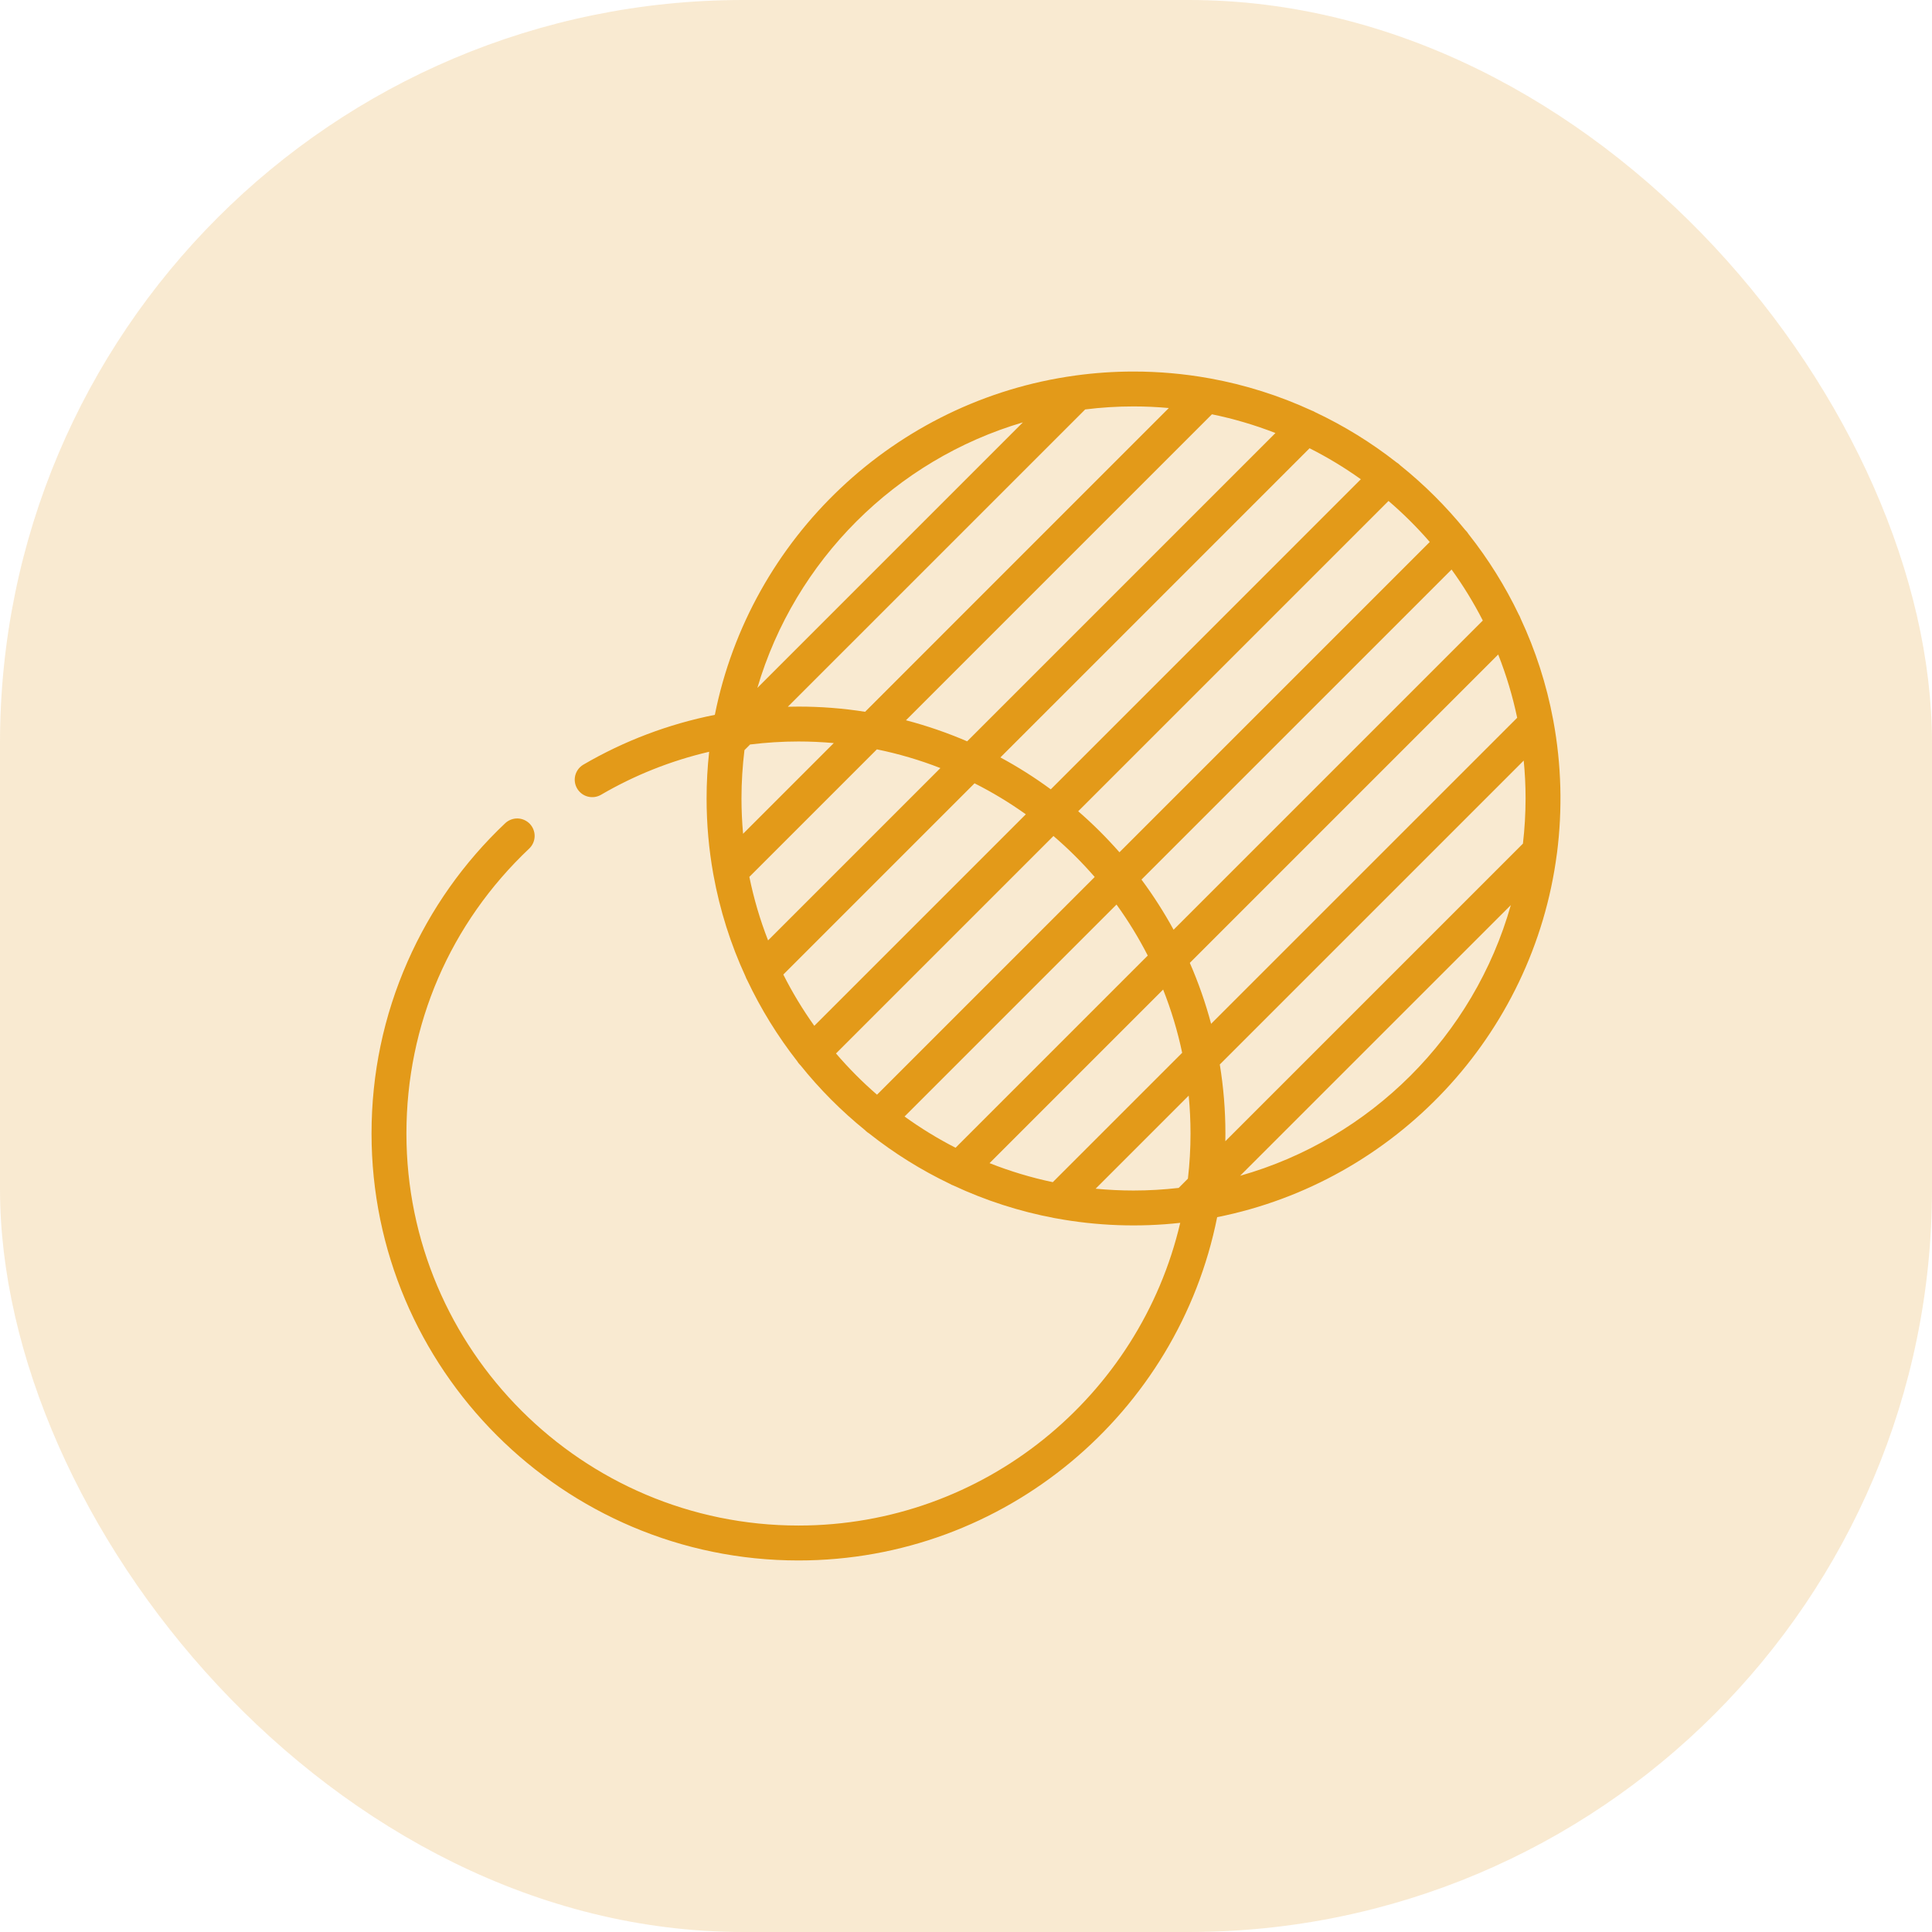
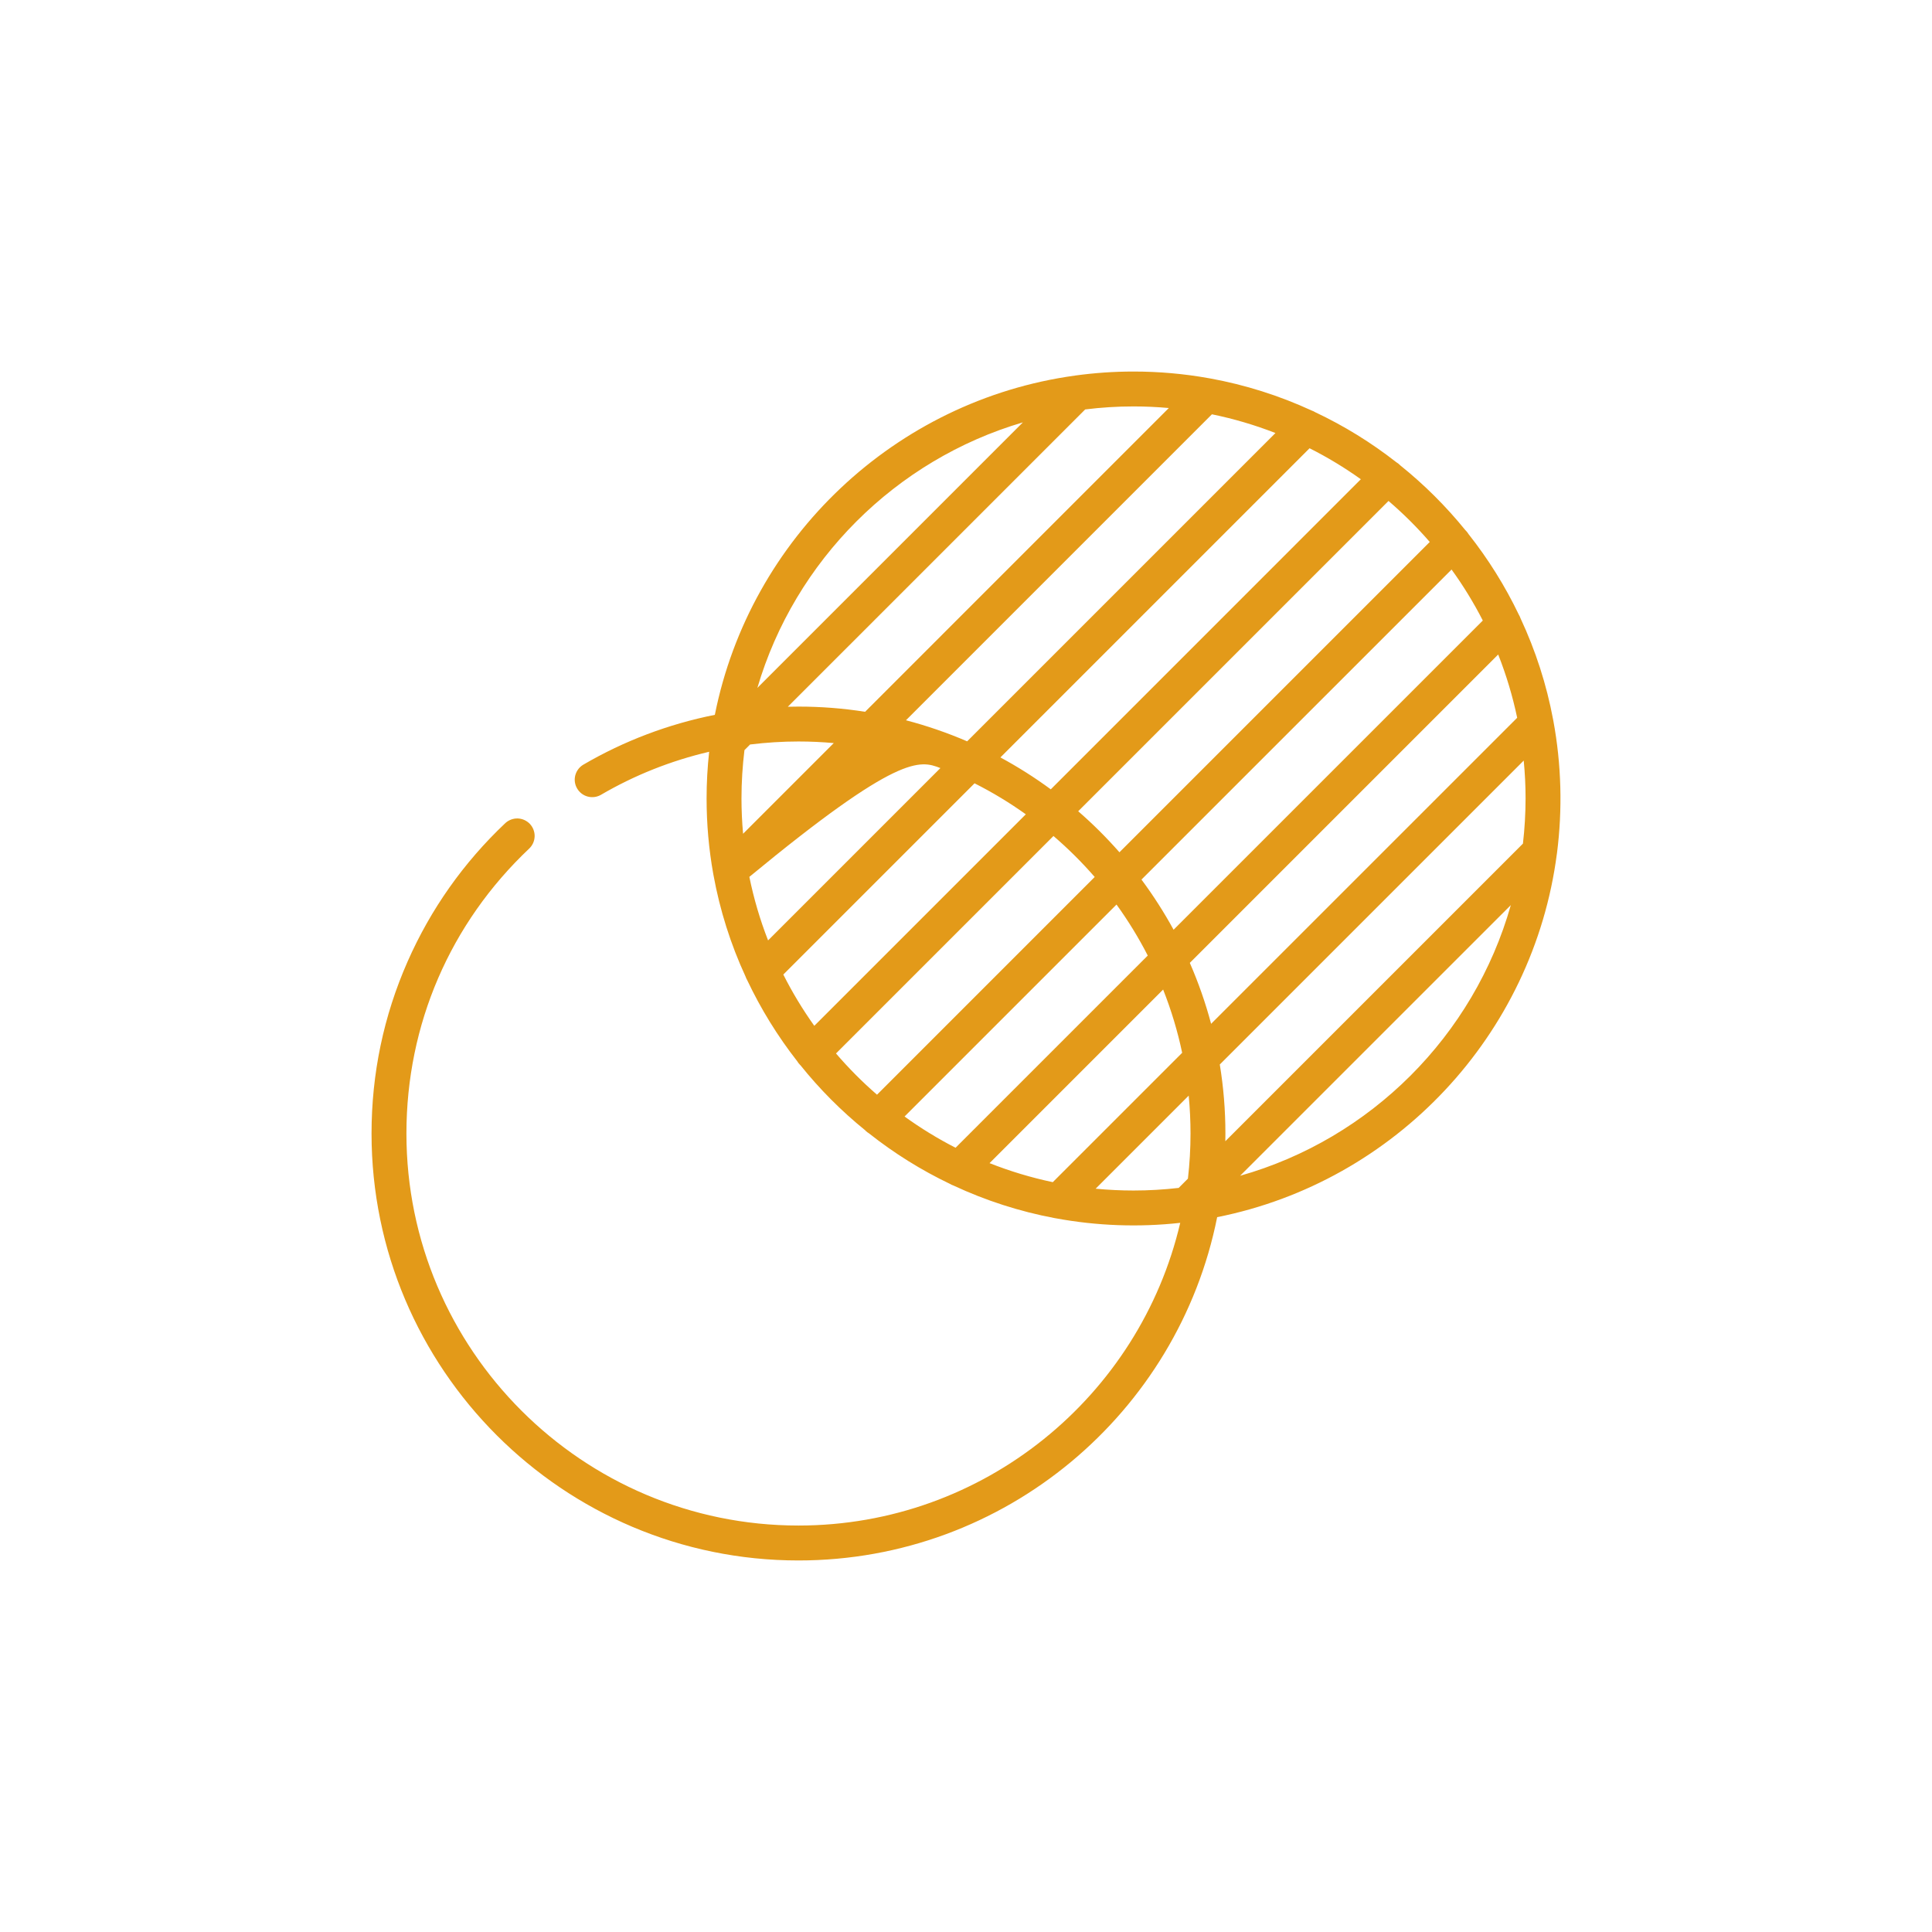
<svg xmlns="http://www.w3.org/2000/svg" width="52" height="52" viewBox="0 0 52 52" fill="none">
-   <rect opacity="0.2" width="52" height="52" rx="20" fill="#E39A19" />
  <g clip-path="url(#clip0_30_662)">
-     <path d="M41.809 19.402C41.807 19.39 41.805 19.378 41.802 19.366C41.626 18.425 41.331 17.511 40.926 16.644C40.915 16.611 40.9 16.579 40.882 16.549C40.512 15.776 40.056 15.046 39.524 14.373C39.504 14.34 39.48 14.309 39.453 14.281C39.449 14.277 39.444 14.274 39.441 14.27C38.92 13.628 38.333 13.043 37.688 12.525C37.684 12.522 37.681 12.518 37.677 12.514C37.649 12.486 37.617 12.461 37.582 12.441C36.907 11.912 36.174 11.46 35.398 11.094C35.369 11.076 35.338 11.061 35.305 11.05C34.433 10.648 33.513 10.357 32.568 10.185C32.556 10.183 32.544 10.18 32.532 10.179C31.864 10.059 31.187 10 30.509 10C29.978 10 29.456 10.037 28.944 10.107C28.942 10.107 28.941 10.107 28.939 10.108C24.086 10.774 20.189 14.481 19.24 19.24C17.994 19.488 16.794 19.941 15.694 20.585C15.589 20.649 15.514 20.752 15.483 20.871C15.453 20.991 15.471 21.117 15.534 21.223C15.596 21.329 15.697 21.407 15.816 21.439C15.935 21.471 16.061 21.456 16.169 21.396C17.079 20.863 18.064 20.473 19.087 20.234C19.041 20.651 19.018 21.071 19.018 21.491C19.018 22.181 19.079 22.856 19.196 23.513C19.198 23.526 19.2 23.538 19.203 23.551C19.375 24.496 19.665 25.415 20.068 26.287C20.079 26.319 20.093 26.351 20.111 26.381C20.478 27.156 20.93 27.889 21.458 28.564C21.479 28.599 21.503 28.631 21.531 28.659C21.535 28.663 21.539 28.666 21.543 28.67C22.06 29.315 22.645 29.902 23.288 30.423C23.291 30.427 23.295 30.431 23.298 30.435C23.327 30.463 23.358 30.486 23.391 30.506C24.063 31.038 24.793 31.494 25.567 31.864C25.597 31.883 25.629 31.897 25.661 31.908C26.528 32.313 27.443 32.608 28.384 32.785C28.395 32.787 28.407 32.789 28.419 32.791C29.523 32.995 30.651 33.036 31.766 32.913C30.675 37.577 26.483 41.06 21.491 41.06C15.673 41.06 10.939 36.327 10.939 30.509C10.939 27.575 12.115 24.849 14.249 22.834C14.337 22.748 14.387 22.631 14.39 22.508C14.392 22.385 14.346 22.266 14.262 22.176C14.177 22.087 14.061 22.034 13.938 22.029C13.815 22.025 13.695 22.069 13.604 22.151C12.478 23.215 11.592 24.469 10.97 25.881C10.326 27.342 10 28.899 10 30.509C10 36.845 15.155 42 21.491 42C27.057 42 31.711 38.022 32.76 32.76C37.547 31.806 41.27 27.869 41.904 22.976C41.905 22.973 41.905 22.97 41.906 22.967C42.058 21.781 42.026 20.578 41.809 19.402ZM39.069 15.329C39.384 15.764 39.665 16.223 39.91 16.702L31.587 25.024C31.331 24.555 31.042 24.104 30.723 23.674L39.069 15.329ZM38.482 14.587L30.13 22.939C29.785 22.547 29.415 22.177 29.02 21.835L37.372 13.483C37.769 13.823 38.14 14.192 38.482 14.587ZM36.627 12.899L28.282 21.245C27.85 20.927 27.397 20.641 26.926 20.386L35.247 12.065C35.728 12.307 36.189 12.586 36.627 12.899ZM32.619 11.151C33.202 11.27 33.774 11.439 34.329 11.655L26.031 19.953C25.497 19.723 24.946 19.533 24.384 19.386L32.619 11.151ZM29.208 11.02C29.64 10.966 30.074 10.939 30.509 10.939C30.829 10.939 31.146 10.954 31.459 10.982L23.284 19.158C22.691 19.064 22.091 19.018 21.491 19.018C21.396 19.018 21.3 19.02 21.205 19.022L29.208 11.02ZM27.531 11.368L20.385 18.514C21.395 15.085 24.103 12.378 27.531 11.368ZM20 22.441C19.972 22.125 19.957 21.808 19.957 21.491C19.957 21.051 19.985 20.617 20.037 20.19L20.189 20.038C20.621 19.985 21.056 19.957 21.491 19.957C21.812 19.957 22.128 19.972 22.441 20L20 22.441ZM20.169 23.601L23.601 20.169C24.184 20.288 24.756 20.456 25.311 20.673L20.673 25.311C20.456 24.756 20.288 24.184 20.169 23.601ZM21.917 27.61C21.604 27.172 21.325 26.71 21.083 26.23L26.23 21.083C26.71 21.325 27.172 21.604 27.61 21.917L21.917 27.61ZM22.501 28.354L28.354 22.501C28.751 22.841 29.122 23.21 29.464 23.604L23.605 29.464C23.21 29.122 22.841 28.751 22.501 28.354ZM24.346 30.051L30.051 24.346C30.366 24.782 30.647 25.241 30.892 25.719L25.719 30.892C25.241 30.647 24.782 30.366 24.346 30.051ZM28.336 31.818C27.755 31.696 27.186 31.524 26.634 31.306L31.306 26.634C31.524 27.186 31.696 27.755 31.818 28.336L28.336 31.818ZM31.973 31.723L31.724 31.973C31.32 32.019 30.915 32.043 30.509 32.043C30.165 32.043 29.825 32.026 29.489 31.994L31.994 29.489C32.026 29.824 32.043 30.165 32.043 30.509C32.043 30.92 32.019 31.325 31.973 31.723ZM32.597 27.556C32.448 26.996 32.256 26.448 32.024 25.916L40.324 17.616C40.542 18.168 40.713 18.738 40.835 19.319L32.597 27.556ZM33.378 31.646L40.664 24.361C39.669 27.876 36.894 30.652 33.378 31.646ZM40.99 22.706L32.98 30.716C32.981 30.647 32.982 30.578 32.982 30.509C32.982 29.876 32.93 29.256 32.831 28.651L41.011 20.471C41.044 20.807 41.061 21.147 41.061 21.491C41.06 21.897 41.037 22.303 40.99 22.706Z" fill="#E39A19" />
+     <path d="M41.809 19.402C41.807 19.39 41.805 19.378 41.802 19.366C41.626 18.425 41.331 17.511 40.926 16.644C40.915 16.611 40.9 16.579 40.882 16.549C40.512 15.776 40.056 15.046 39.524 14.373C39.504 14.34 39.48 14.309 39.453 14.281C39.449 14.277 39.444 14.274 39.441 14.27C38.92 13.628 38.333 13.043 37.688 12.525C37.684 12.522 37.681 12.518 37.677 12.514C37.649 12.486 37.617 12.461 37.582 12.441C36.907 11.912 36.174 11.46 35.398 11.094C35.369 11.076 35.338 11.061 35.305 11.05C34.433 10.648 33.513 10.357 32.568 10.185C32.556 10.183 32.544 10.18 32.532 10.179C31.864 10.059 31.187 10 30.509 10C29.978 10 29.456 10.037 28.944 10.107C28.942 10.107 28.941 10.107 28.939 10.108C24.086 10.774 20.189 14.481 19.24 19.24C17.994 19.488 16.794 19.941 15.694 20.585C15.589 20.649 15.514 20.752 15.483 20.871C15.453 20.991 15.471 21.117 15.534 21.223C15.596 21.329 15.697 21.407 15.816 21.439C15.935 21.471 16.061 21.456 16.169 21.396C17.079 20.863 18.064 20.473 19.087 20.234C19.041 20.651 19.018 21.071 19.018 21.491C19.018 22.181 19.079 22.856 19.196 23.513C19.198 23.526 19.2 23.538 19.203 23.551C19.375 24.496 19.665 25.415 20.068 26.287C20.079 26.319 20.093 26.351 20.111 26.381C20.478 27.156 20.93 27.889 21.458 28.564C21.479 28.599 21.503 28.631 21.531 28.659C21.535 28.663 21.539 28.666 21.543 28.67C22.06 29.315 22.645 29.902 23.288 30.423C23.291 30.427 23.295 30.431 23.298 30.435C23.327 30.463 23.358 30.486 23.391 30.506C24.063 31.038 24.793 31.494 25.567 31.864C25.597 31.883 25.629 31.897 25.661 31.908C26.528 32.313 27.443 32.608 28.384 32.785C28.395 32.787 28.407 32.789 28.419 32.791C29.523 32.995 30.651 33.036 31.766 32.913C30.675 37.577 26.483 41.06 21.491 41.06C15.673 41.06 10.939 36.327 10.939 30.509C10.939 27.575 12.115 24.849 14.249 22.834C14.337 22.748 14.387 22.631 14.39 22.508C14.392 22.385 14.346 22.266 14.262 22.176C14.177 22.087 14.061 22.034 13.938 22.029C13.815 22.025 13.695 22.069 13.604 22.151C12.478 23.215 11.592 24.469 10.97 25.881C10.326 27.342 10 28.899 10 30.509C10 36.845 15.155 42 21.491 42C27.057 42 31.711 38.022 32.76 32.76C37.547 31.806 41.27 27.869 41.904 22.976C41.905 22.973 41.905 22.97 41.906 22.967C42.058 21.781 42.026 20.578 41.809 19.402ZM39.069 15.329C39.384 15.764 39.665 16.223 39.91 16.702L31.587 25.024C31.331 24.555 31.042 24.104 30.723 23.674L39.069 15.329ZM38.482 14.587L30.13 22.939C29.785 22.547 29.415 22.177 29.02 21.835L37.372 13.483C37.769 13.823 38.14 14.192 38.482 14.587ZM36.627 12.899L28.282 21.245C27.85 20.927 27.397 20.641 26.926 20.386L35.247 12.065C35.728 12.307 36.189 12.586 36.627 12.899ZM32.619 11.151C33.202 11.27 33.774 11.439 34.329 11.655L26.031 19.953C25.497 19.723 24.946 19.533 24.384 19.386L32.619 11.151ZM29.208 11.02C29.64 10.966 30.074 10.939 30.509 10.939C30.829 10.939 31.146 10.954 31.459 10.982L23.284 19.158C22.691 19.064 22.091 19.018 21.491 19.018C21.396 19.018 21.3 19.02 21.205 19.022L29.208 11.02ZM27.531 11.368L20.385 18.514C21.395 15.085 24.103 12.378 27.531 11.368ZM20 22.441C19.972 22.125 19.957 21.808 19.957 21.491C19.957 21.051 19.985 20.617 20.037 20.19L20.189 20.038C20.621 19.985 21.056 19.957 21.491 19.957C21.812 19.957 22.128 19.972 22.441 20L20 22.441ZM20.169 23.601C24.184 20.288 24.756 20.456 25.311 20.673L20.673 25.311C20.456 24.756 20.288 24.184 20.169 23.601ZM21.917 27.61C21.604 27.172 21.325 26.71 21.083 26.23L26.23 21.083C26.71 21.325 27.172 21.604 27.61 21.917L21.917 27.61ZM22.501 28.354L28.354 22.501C28.751 22.841 29.122 23.21 29.464 23.604L23.605 29.464C23.21 29.122 22.841 28.751 22.501 28.354ZM24.346 30.051L30.051 24.346C30.366 24.782 30.647 25.241 30.892 25.719L25.719 30.892C25.241 30.647 24.782 30.366 24.346 30.051ZM28.336 31.818C27.755 31.696 27.186 31.524 26.634 31.306L31.306 26.634C31.524 27.186 31.696 27.755 31.818 28.336L28.336 31.818ZM31.973 31.723L31.724 31.973C31.32 32.019 30.915 32.043 30.509 32.043C30.165 32.043 29.825 32.026 29.489 31.994L31.994 29.489C32.026 29.824 32.043 30.165 32.043 30.509C32.043 30.92 32.019 31.325 31.973 31.723ZM32.597 27.556C32.448 26.996 32.256 26.448 32.024 25.916L40.324 17.616C40.542 18.168 40.713 18.738 40.835 19.319L32.597 27.556ZM33.378 31.646L40.664 24.361C39.669 27.876 36.894 30.652 33.378 31.646ZM40.99 22.706L32.98 30.716C32.981 30.647 32.982 30.578 32.982 30.509C32.982 29.876 32.93 29.256 32.831 28.651L41.011 20.471C41.044 20.807 41.061 21.147 41.061 21.491C41.06 21.897 41.037 22.303 40.99 22.706Z" fill="#E39A19" />
  </g>
  <defs>
    <clipPath id="clip0_30_662">
      <rect width="32" height="32" fill="white" transform="translate(10 10)" />
    </clipPath>
  </defs>
</svg>